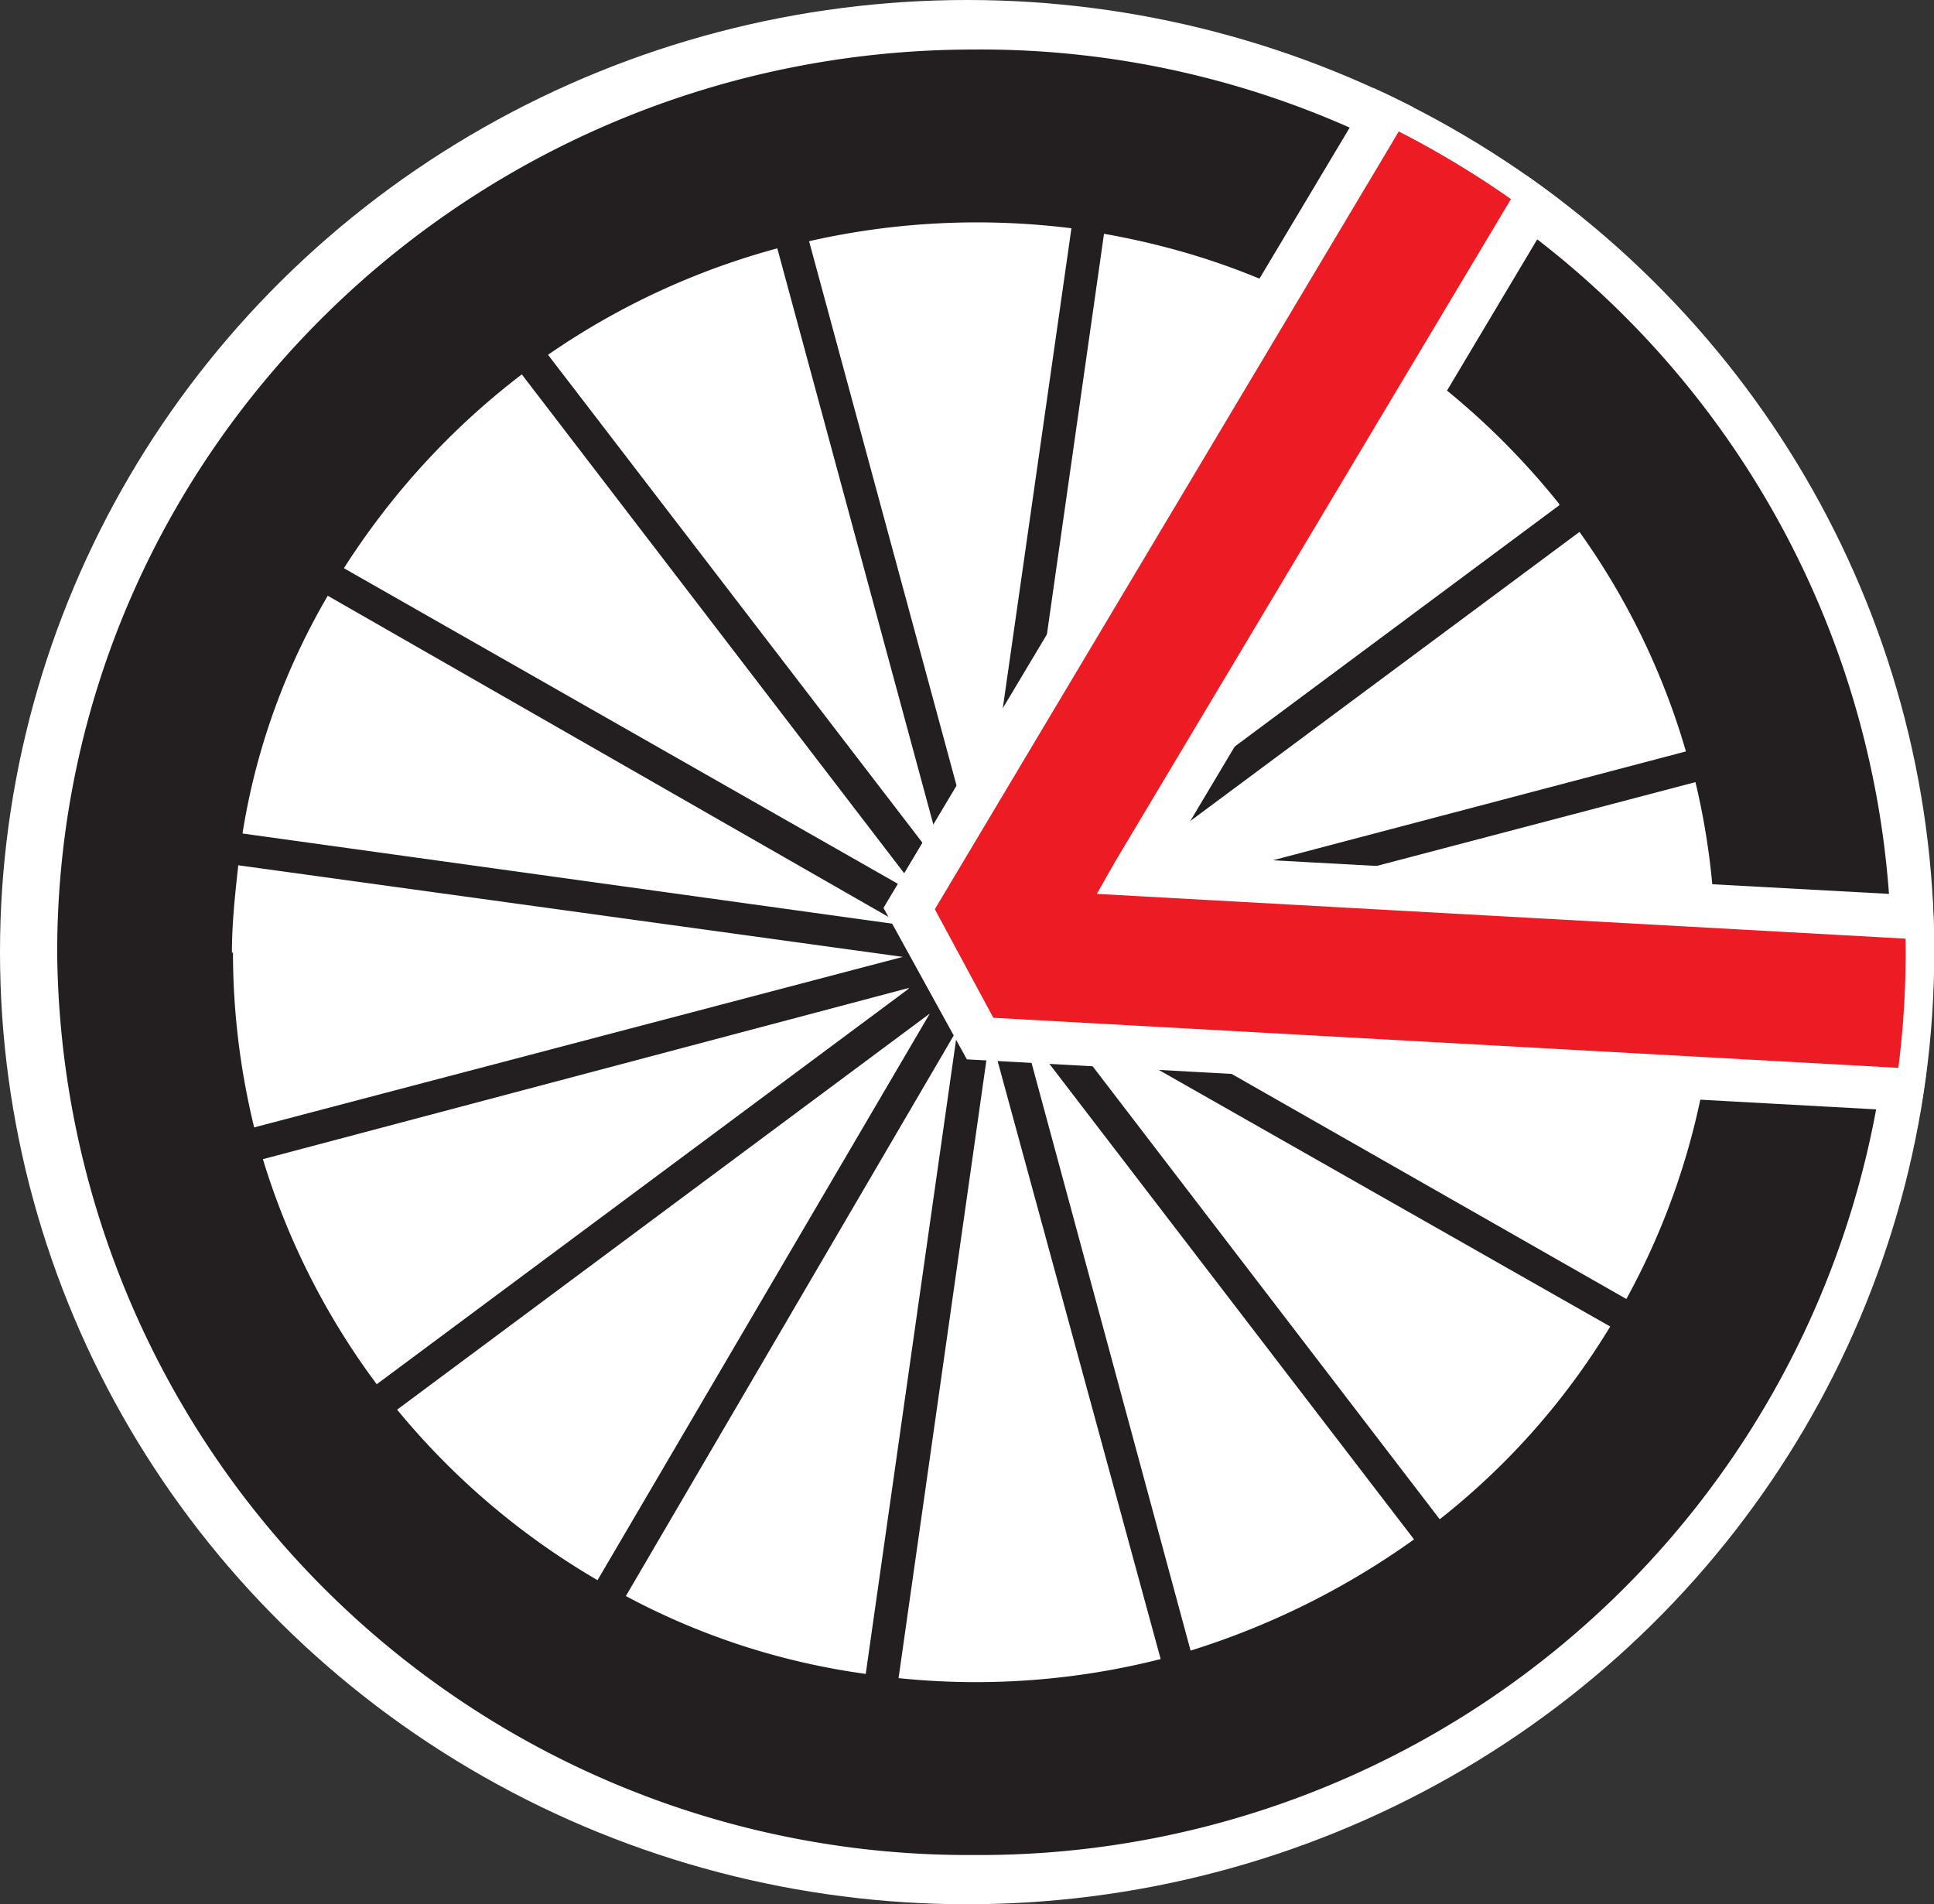
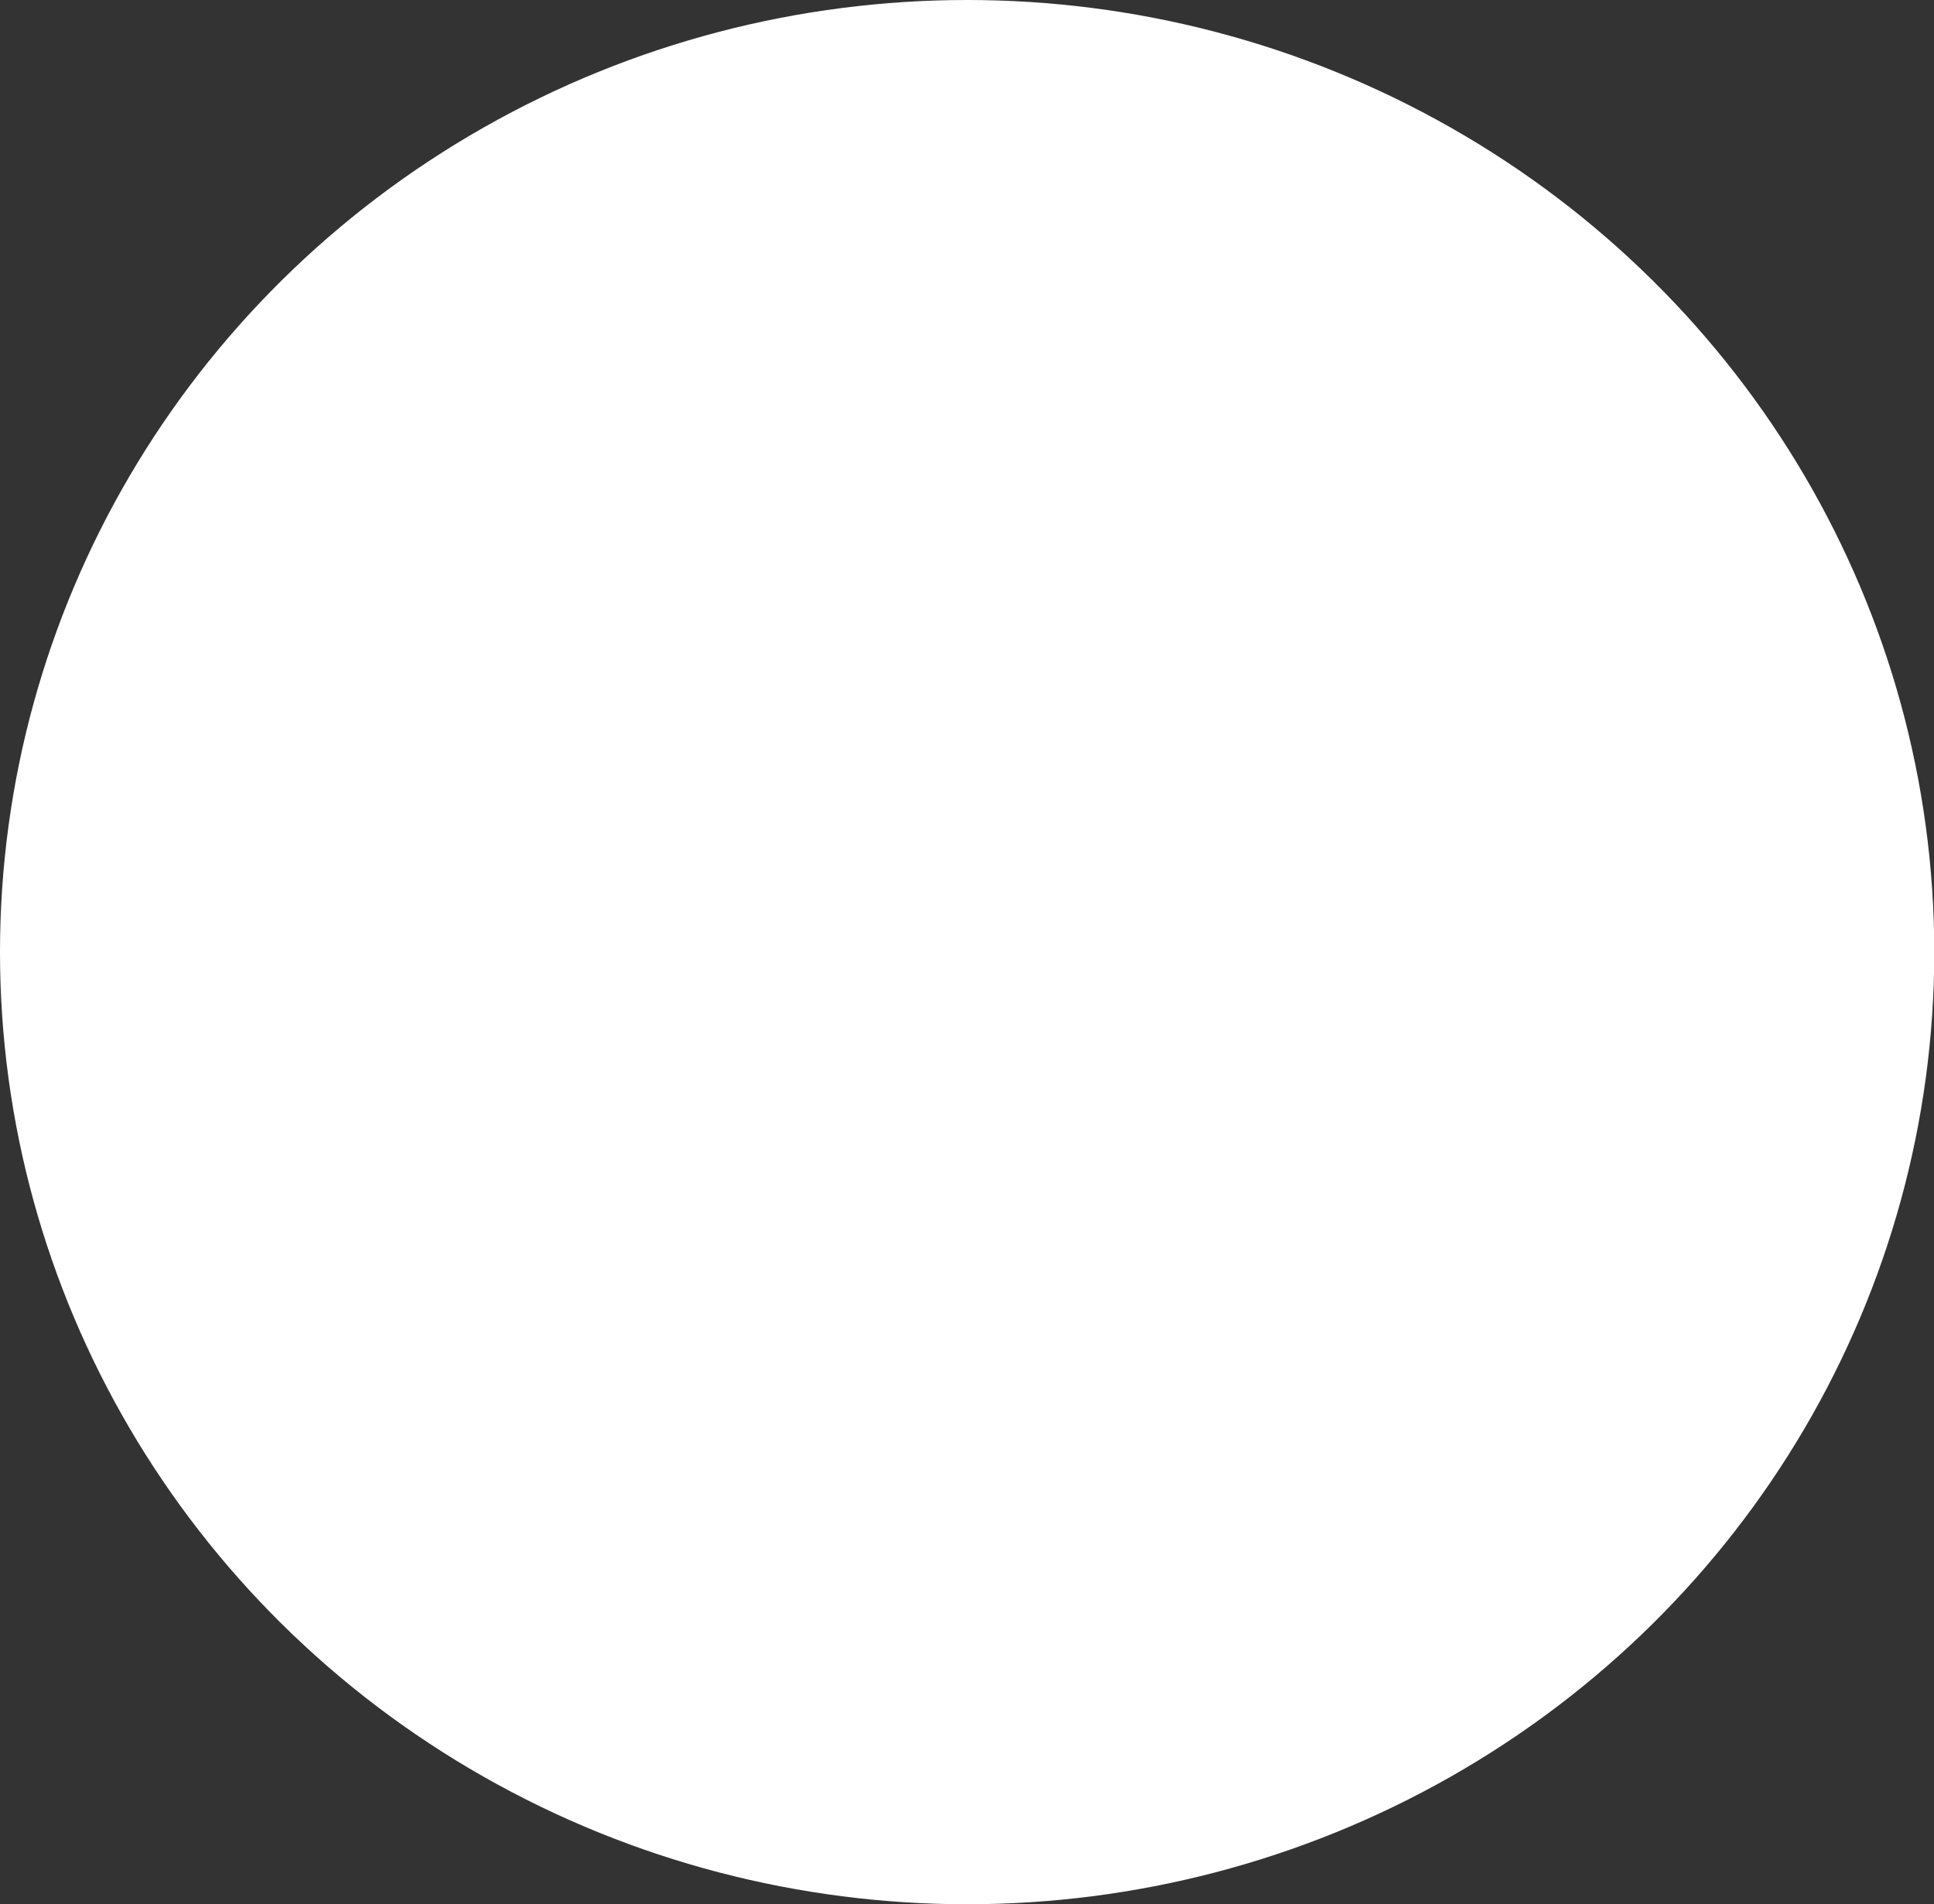
<svg xmlns="http://www.w3.org/2000/svg" viewBox="0 0 73.05 71.92">
  <rect x="0" y="0" width="73.05" height="71.92" fill="#333333" stroke="none" />
  <ellipse cx="36.53" cy="35.96" fill="#fff" rx="36.53" ry="35.96" />
-   <path fill="#231f20" d="M54.38 57.38L39.53 38 60.82 50.1a27.14 27.14 0 01-6.44 7.28zM38.61 38.84l14.8 19.3a29.6 29.6 0 01-8.44 4.2zm-4.67 24.54l3.46-24.34 6.44 23.62a28.4 28.4 0 01-9.9.72zM36.15 39L32.7 63.22a26.89 26.89 0 01-9.06-2.94l12.47-21.32zM15 53.24l20.12-14.96-12.55 21.4a28.08 28.08 0 01-7.57-6.44zm4.71-39.1l15.17 19.79-21.89-12.47c1.8-2.82 4.07-5.3 6.72-7.32zm16.1 18.95L20.7 13.4a28.08 28.08 0 018.66-4.02l6.43 23.74zm4.66-24.47L37 32.88 30.56 9.11c3.25-.74 6.6-.9 9.9-.49zm-2.21 24.34L41.7 8.83c3.18.56 6.15 1.6 8.85 3.17L38.25 32.92zm20.64-13.88l-19.6 14.57L51.64 12.6a28.5 28.5 0 017.25 6.43zm-18.75 15.5l19.51-14.49a27.36 27.36 0 014.02 8.29zm24.3 5.75a27.44 27.44 0 01-3.02 8.73L40.26 36.99zM40.3 35.78l23.74-6.24c.75 3.14.94 6.38.56 9.58l-24.26-3.34zm-6.04 1.61L14.23 52.28a27.71 27.71 0 01-4.3-8.5l24.41-6.47zm-25.1-5.91c.5-3.17 1.6-6.21 3.22-8.98L34.1 34.94zm-.4 4.5c0-1.12.12-2.21.24-3.3l25.1 3.46-24.5 6.44c-.52-2.13-.8-4.35-.8-6.6zM36.8 1.87c-19.11 0-34.64 15.28-34.64 34.11a34.4 34.4 0 0034.6 34.08 34.44 34.44 0 0034.68-34.08A34.4 34.4 0 0036.8 1.87z" />
-   <path fill="#ed1c24" d="M52.1 4.6L34.35 34.33 37 39.24l34.59 1.9a35.45 34.9 0 00.39-5.18 35.45 34.9 0 00-.03-1.31L42.82 33 57.74 8a35.45 34.9 0 00-5.64-3.4z" />
-   <path fill="#fff" d="M51.87 3.33l-18.5 30.96 3.15 5.72 36.01 1.98a36.53 35.96 0 00.24-1.6l-35.25-1.95-2.21-4.1L53.38 4.05a36.53 35.96 0 00-1.51-.73zm5.75 3.27L42.11 32.56l-.68 1.2 31.62 1.75a36.53 35.96 0 00-.06-1.66L44.2 32.28 58.94 7.57a36.53 35.96 0 00-1.32-.97z" />
</svg>